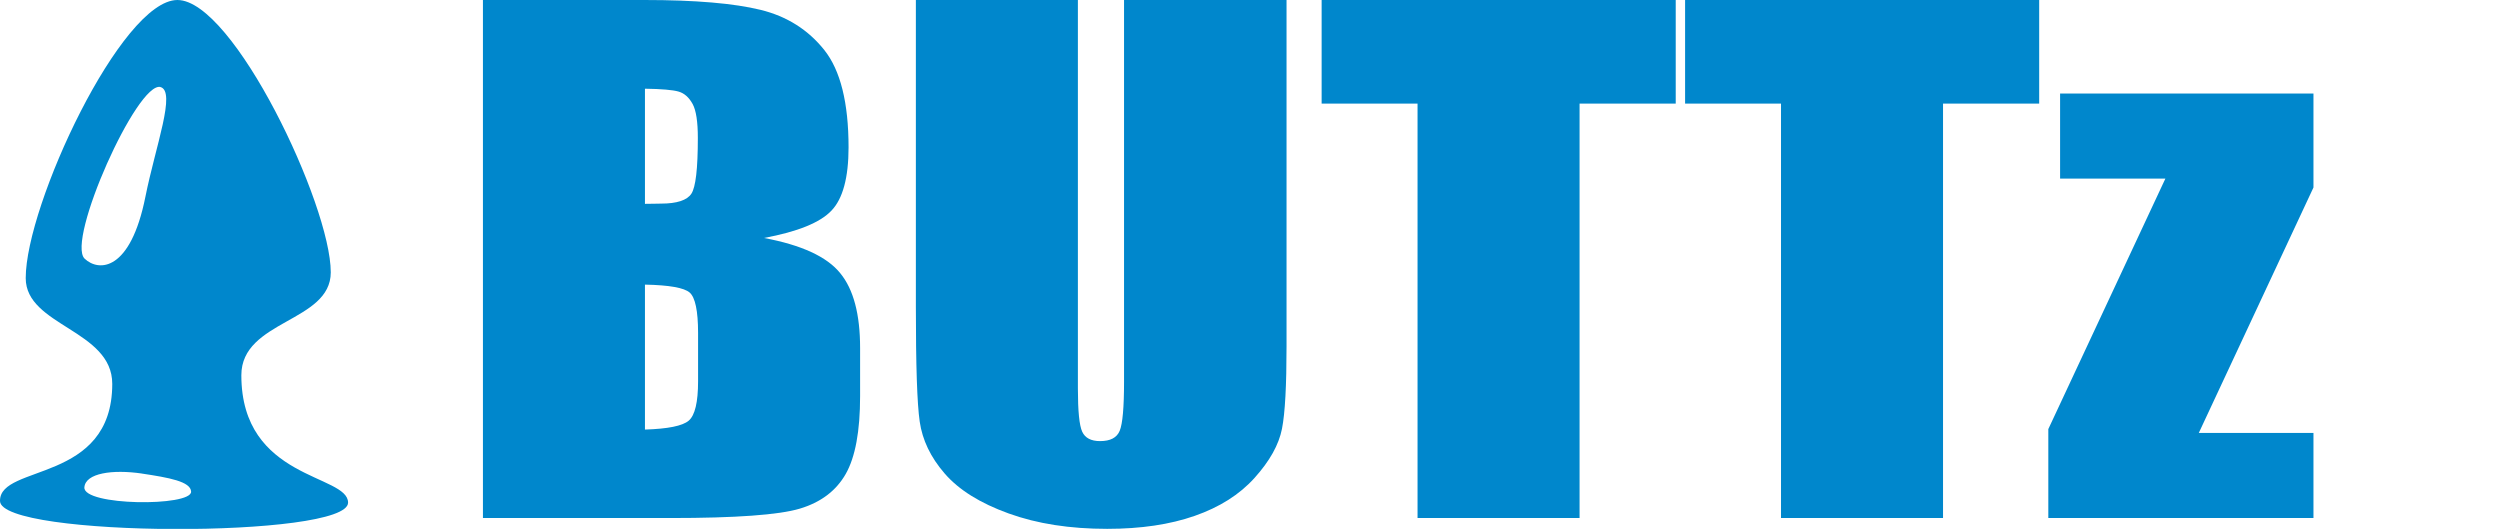
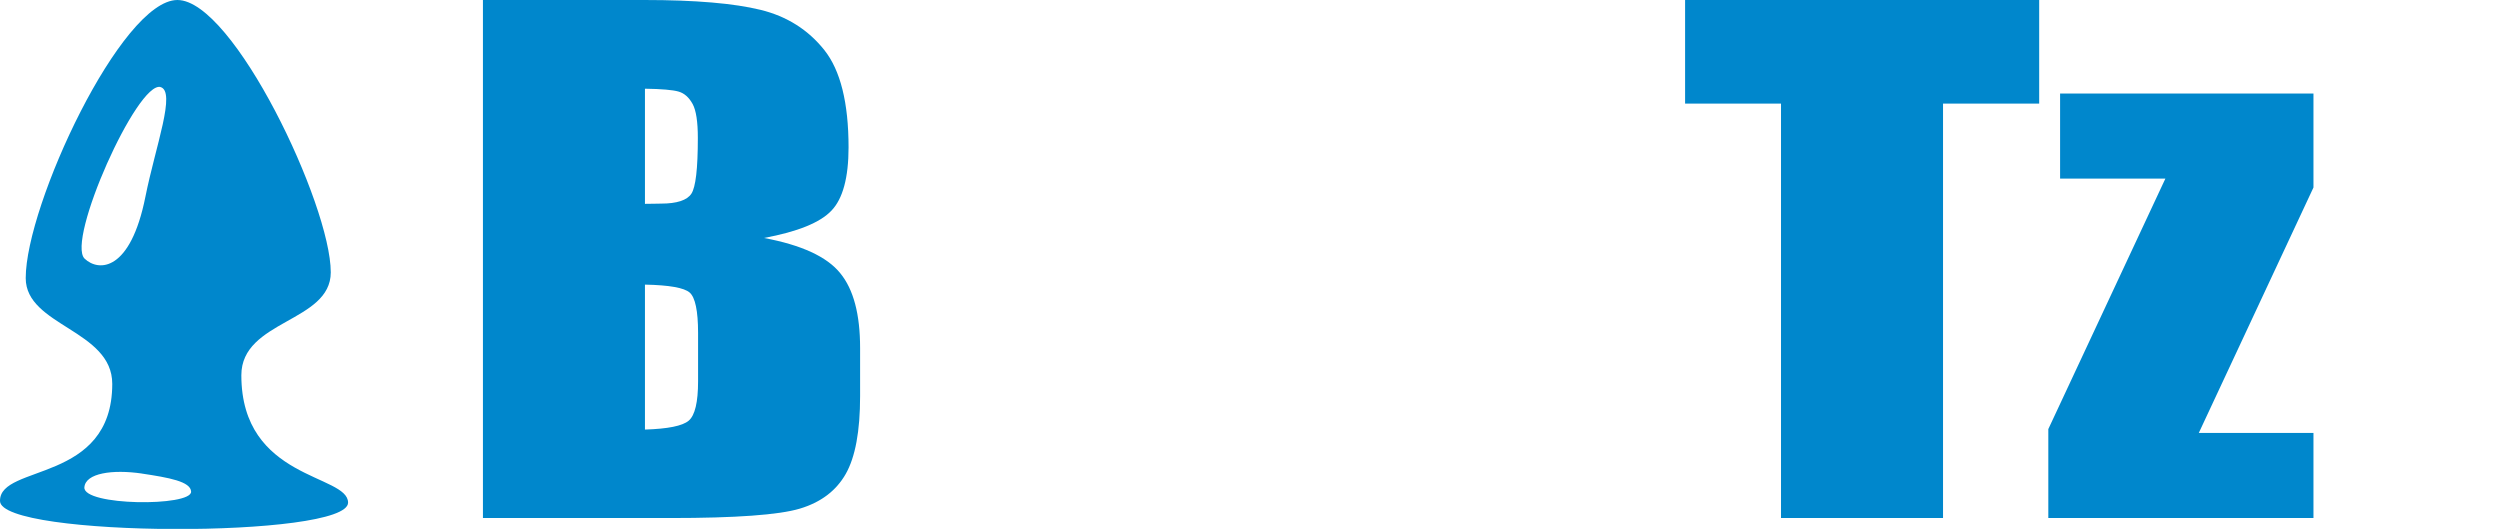
<svg xmlns="http://www.w3.org/2000/svg" id="Layer_1" data-name="Layer 1" viewBox="0 0 104 22">
  <defs>
    <style>
      .cls-1, .cls-2 {
        fill: #0087cc;
      }

      .cls-2 {
        fill-rule: evenodd;
      }
    </style>
  </defs>
  <g>
    <path class="cls-1" d="m20.09,0h6.72c2.12,0,3.73.14,4.83.41s1.98.83,2.65,1.67c.67.84,1.01,2.19,1.01,4.05,0,1.26-.24,2.14-.71,2.63-.47.5-1.41.88-2.81,1.14,1.56.29,2.62.78,3.17,1.46.56.68.83,1.72.83,3.12v2c0,1.46-.2,2.54-.6,3.24-.4.7-1.04,1.18-1.91,1.44s-2.67.39-5.38.39h-7.8V0Zm6.74,3.69v4.79c.29,0,.51-.01.67-.01.66,0,1.08-.14,1.26-.41s.27-1.04.27-2.32c0-.67-.07-1.15-.22-1.42s-.34-.44-.58-.51-.71-.11-1.4-.12Zm0,8.15v6.03c.95-.03,1.56-.15,1.82-.37s.39-.77.39-1.64v-2.01c0-.92-.12-1.48-.35-1.68s-.85-.31-1.86-.33Z" />
-     <path class="cls-1" d="m53.52,0v14.4c0,1.63-.06,2.78-.19,3.44s-.51,1.34-1.14,2.04-1.46,1.22-2.49,1.58-2.24.54-3.64.54c-1.55,0-2.91-.21-4.1-.64s-2.07-.98-2.66-1.66-.93-1.4-1.04-2.16-.16-2.35-.16-4.78V0h6.74v16.16c0,.94.06,1.54.18,1.8s.37.39.74.39c.43,0,.7-.14.82-.43s.18-.97.18-2.04V0h6.74Z" />
-     <path class="cls-1" d="m69.71,0v4.31h-4v17.24h-6.74V4.31h-3.99V0h14.73Z" />
    <path class="cls-1" d="m84.83,0v4.31h-4v17.24h-6.74V4.31h-3.99V0h14.73Z" />
    <path class="cls-1" d="m96.24,3.89v3.91l-4.77,10.21h4.77v3.54h-11.03v-3.7l4.87-10.42h-4.38v-3.54h10.54Z" />
  </g>
  <path class="cls-2" d="m0,20.83c0-1.53,4.67-.72,4.67-4.86,0-2.25-3.6-2.41-3.6-4.4C1.07,8.53,5.05,0,7.38,0s6.38,8.52,6.38,11.33c0,2.08-3.72,1.98-3.72,4.28,0,4.36,4.44,4.11,4.44,5.3,0,1.49-14.48,1.46-14.48-.07ZM6.68,3.62c-.97-.25-3.93,6.39-3.16,7.14.59.56,1.91.53,2.53-2.58.42-2.1,1.29-4.39.62-4.56Zm-.77,16.08c-1.23-.18-2.35-.02-2.4.57-.07.78,4.47.81,4.44.18-.02-.42-.92-.58-2.05-.75Z" />
</svg>